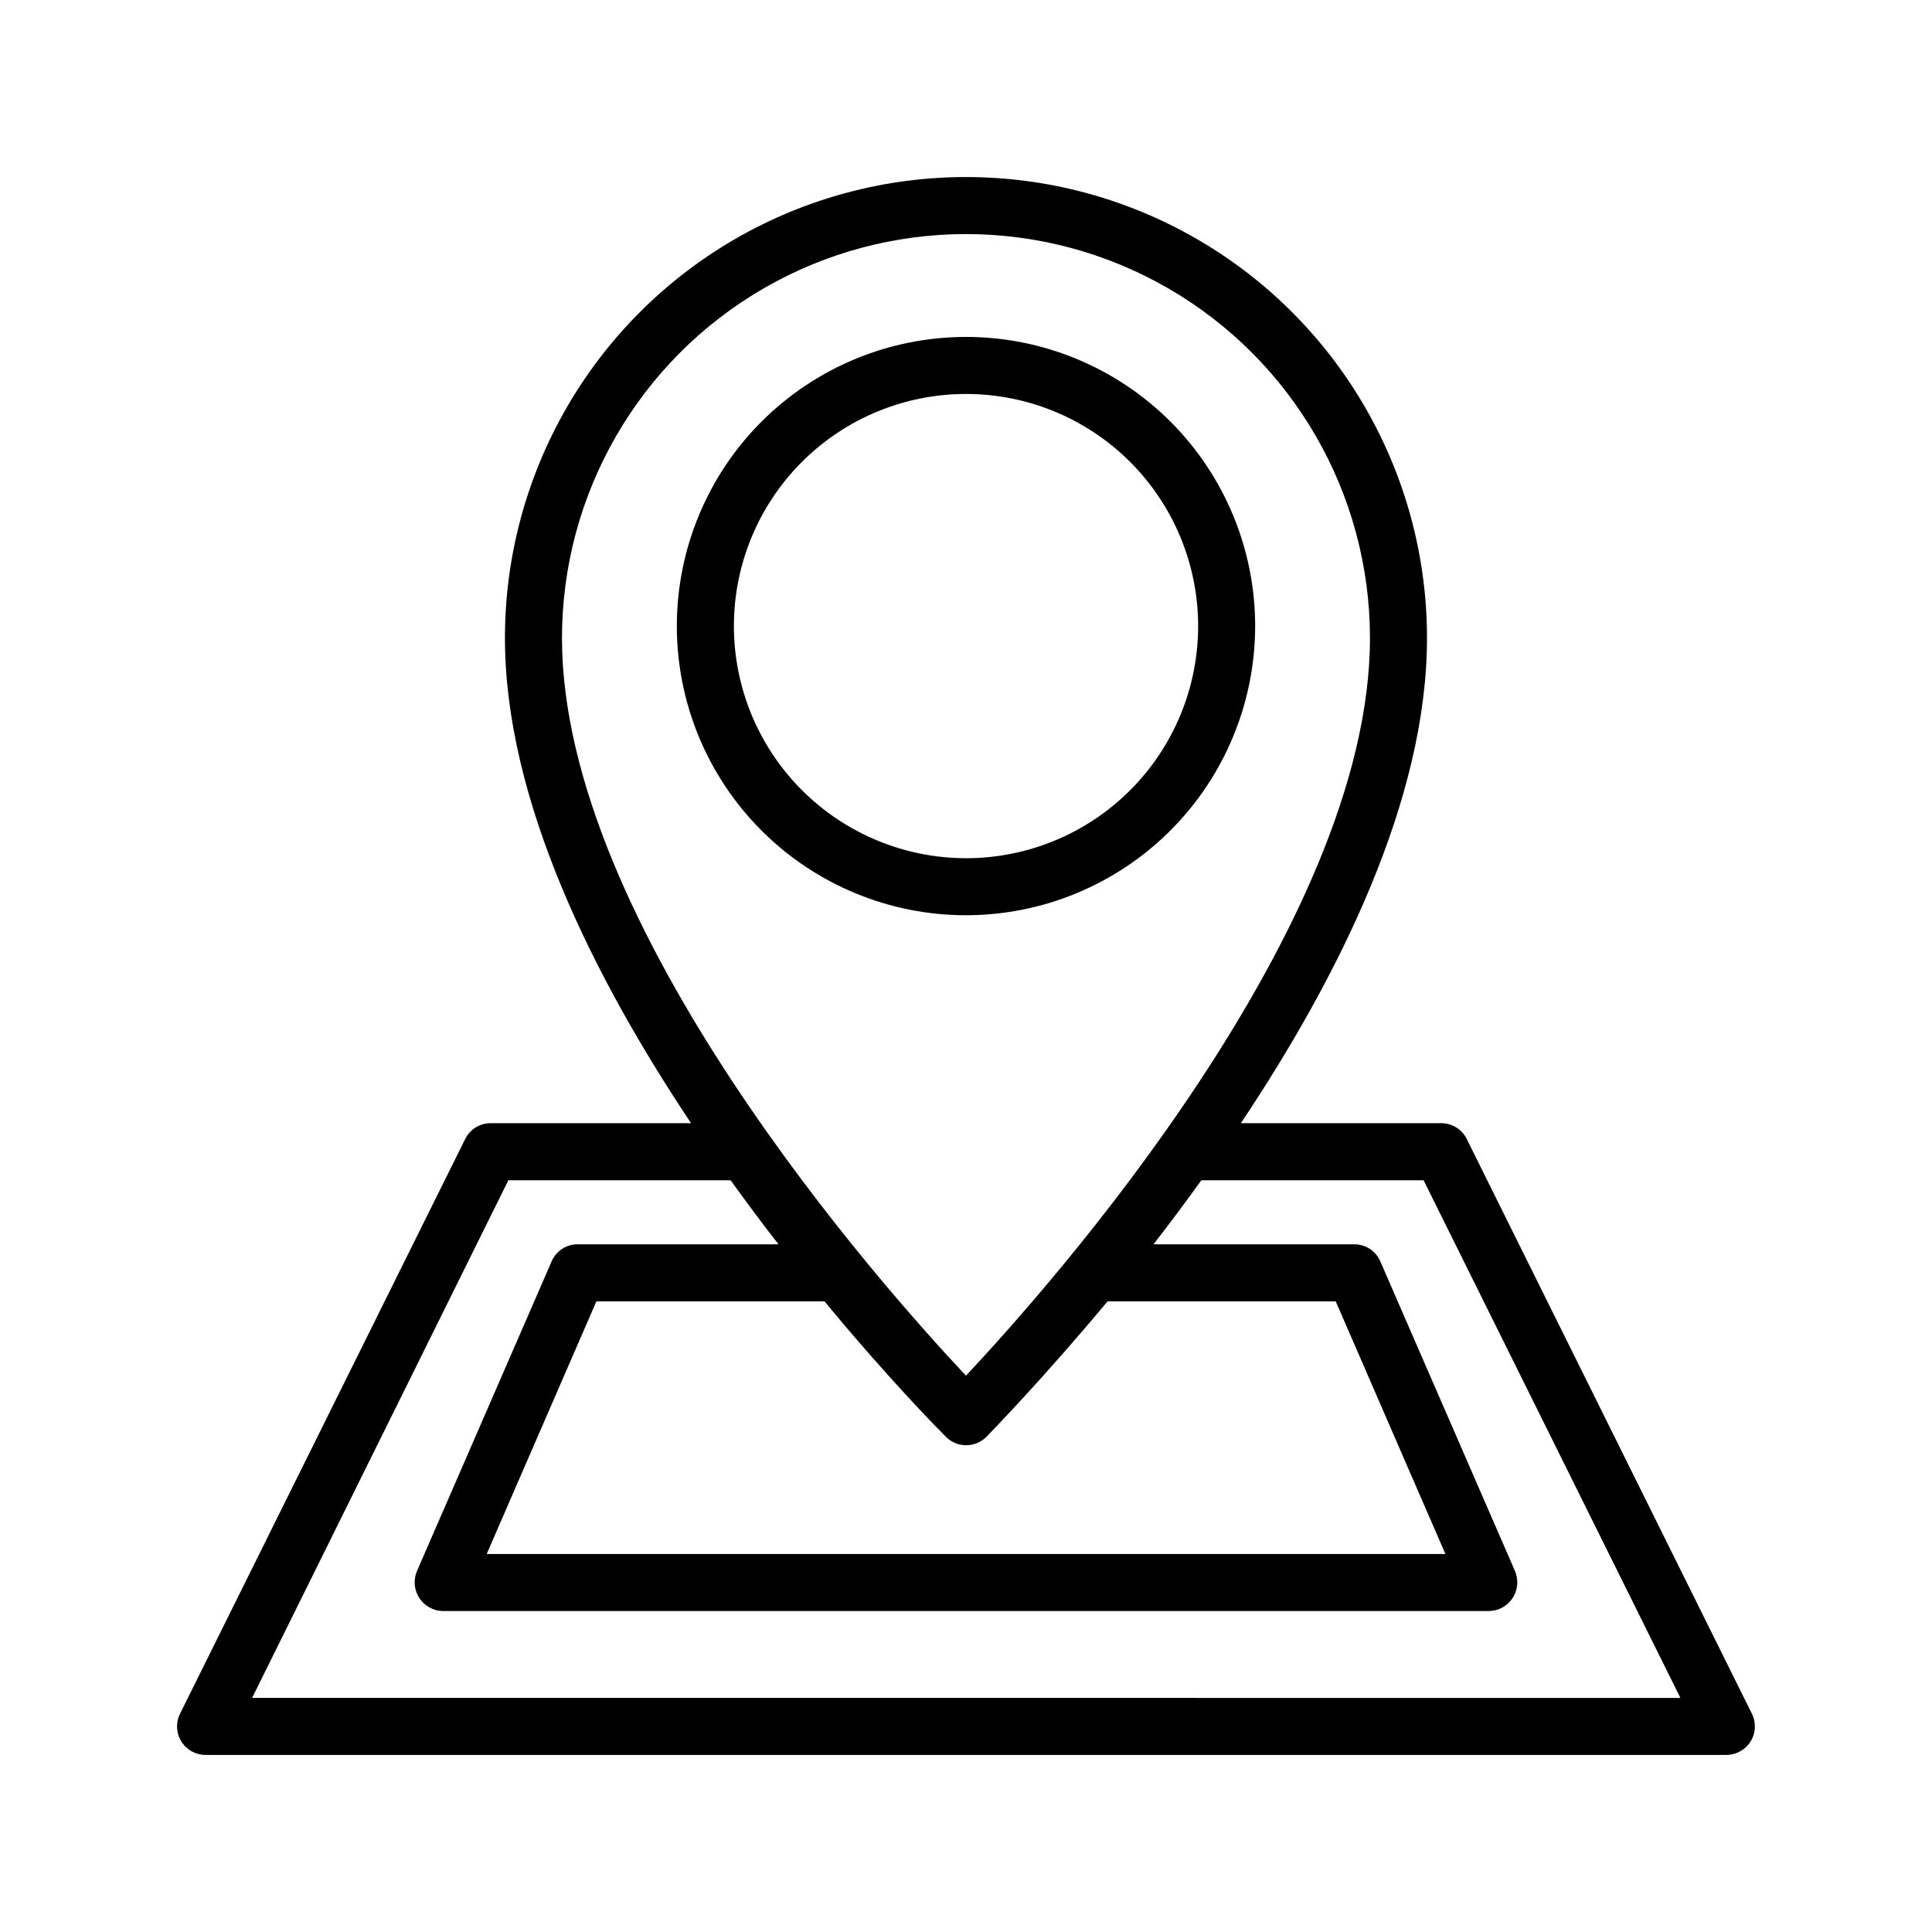
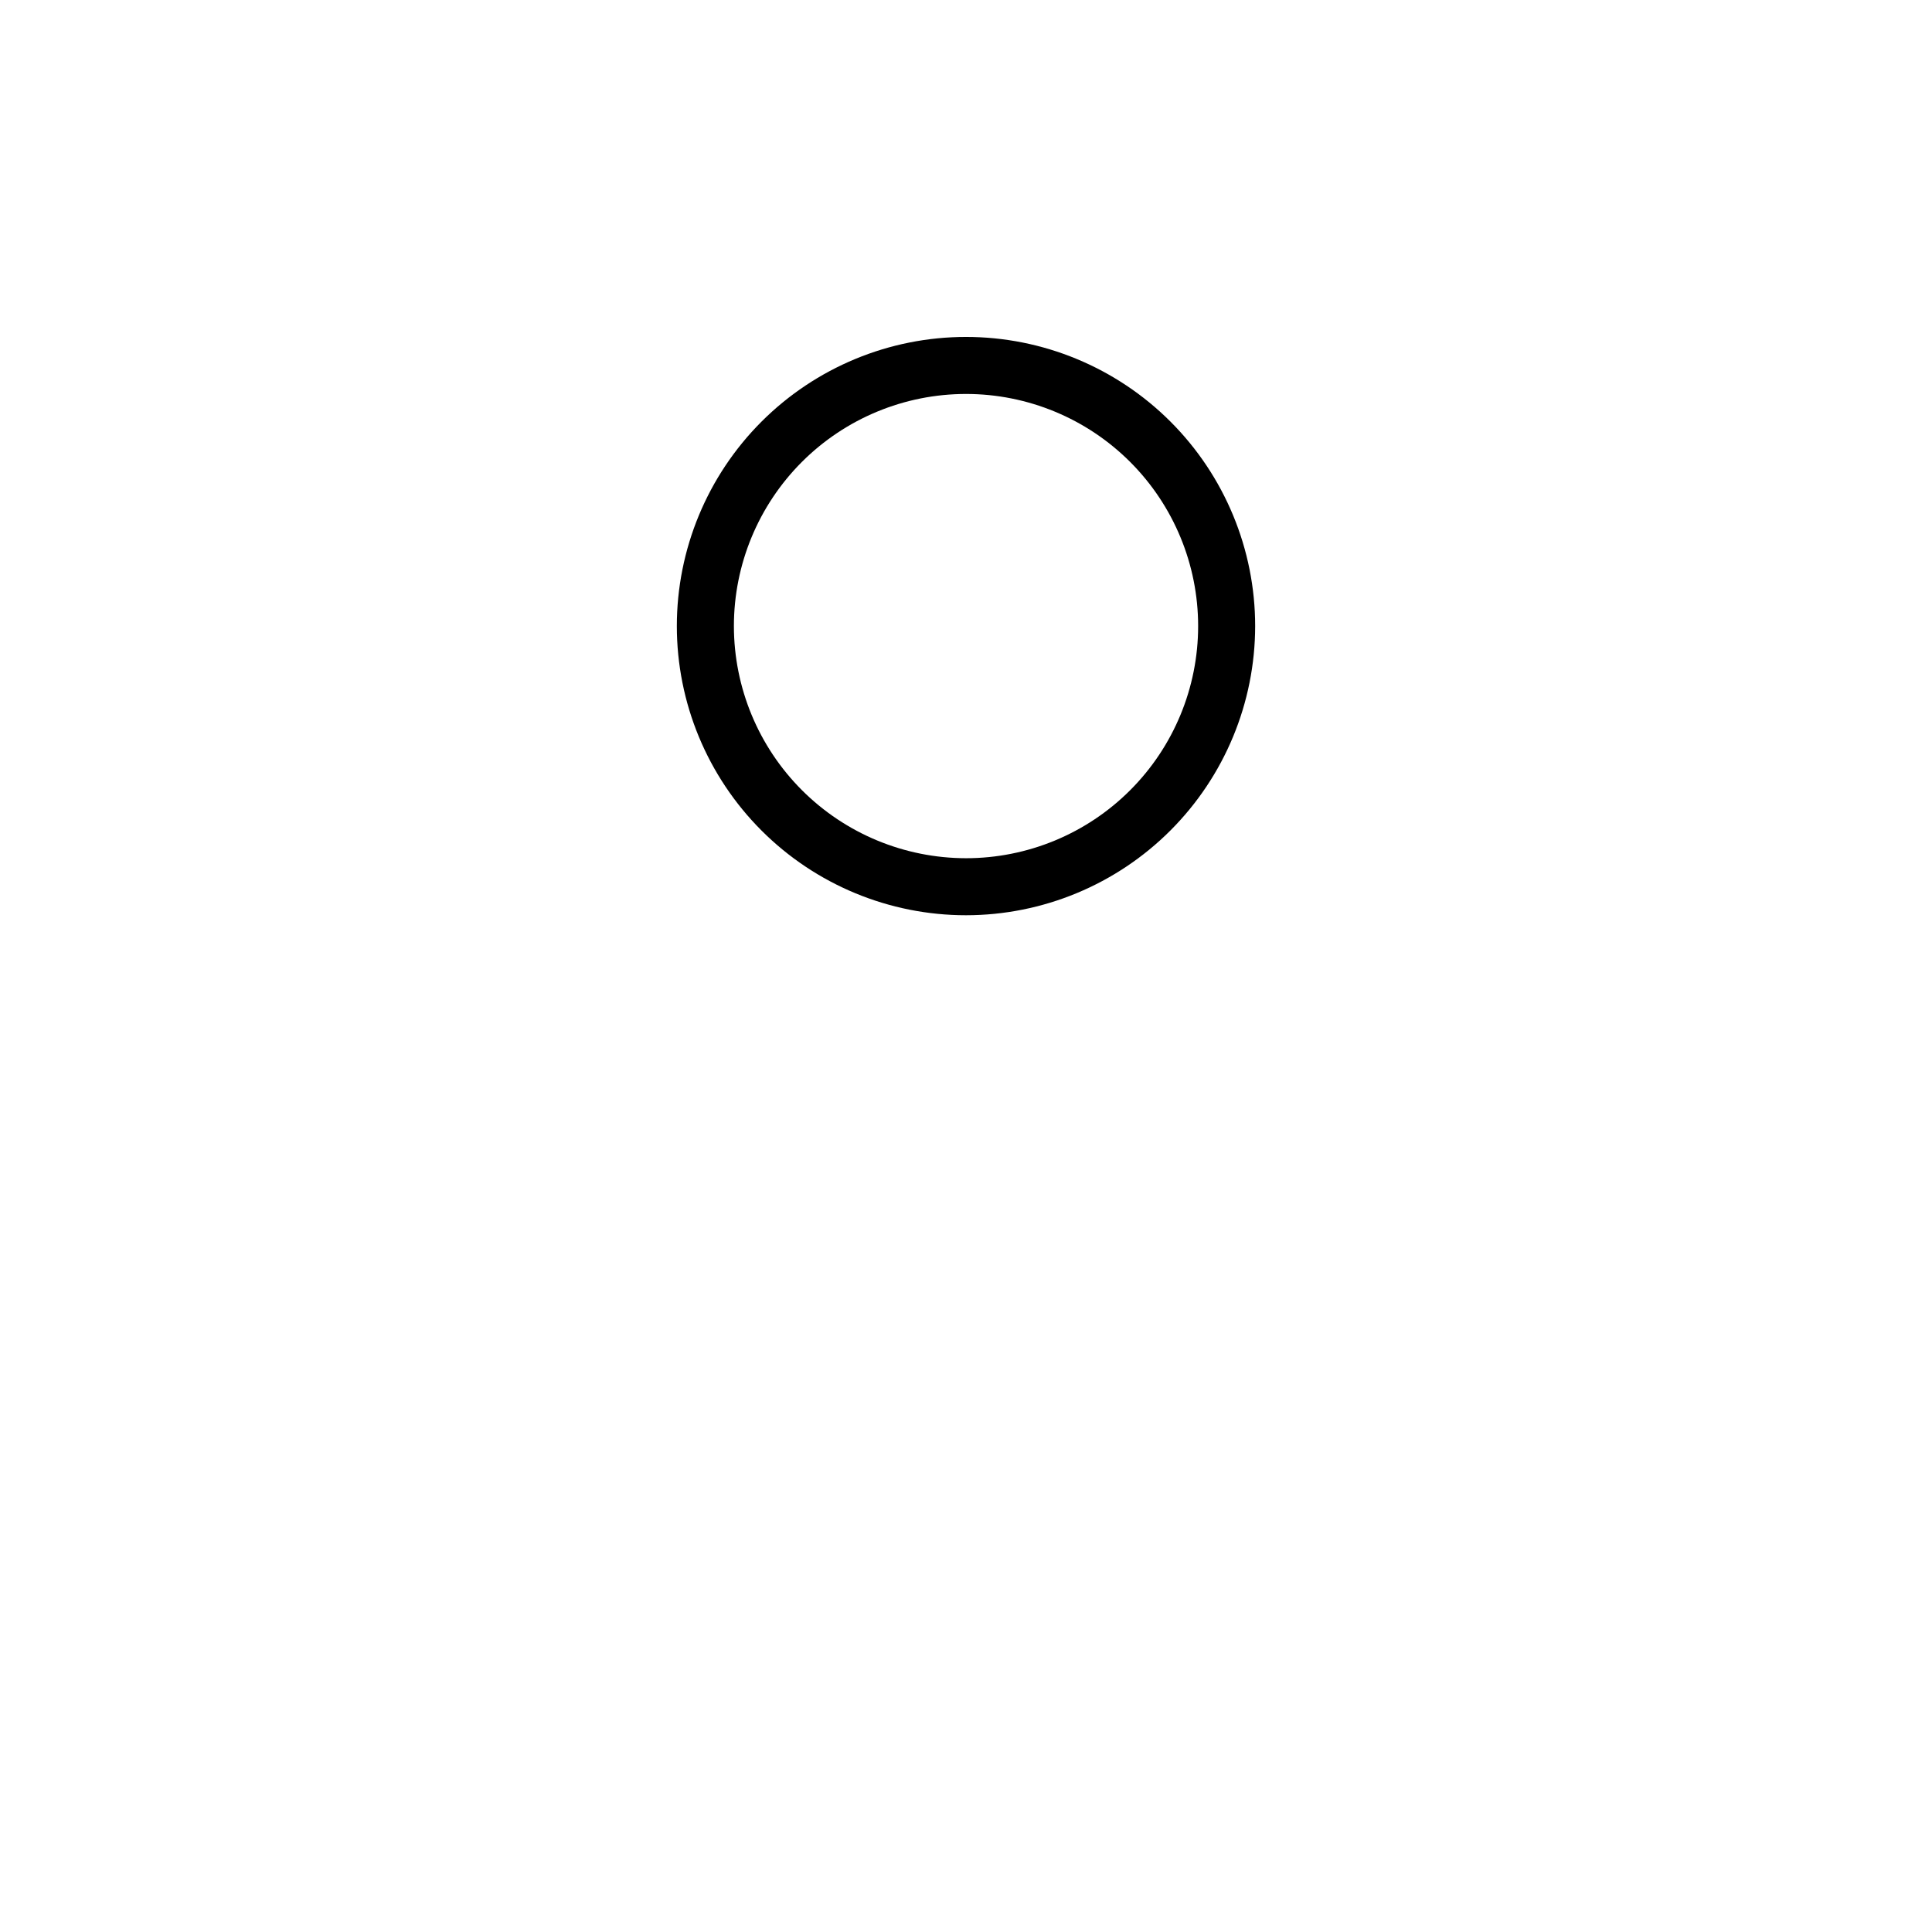
<svg xmlns="http://www.w3.org/2000/svg" fill="#000000" width="800px" height="800px" version="1.1" viewBox="144 144 512 512">
  <g>
-     <path d="m532.7 445.84c-1.27-2.566-3.887-4.188-6.754-4.18h-53.102c25.895-38.793 49.324-85.648 49.324-128.57v-0.004c0-43.648-23.285-83.98-61.086-105.8-37.801-21.824-84.375-21.824-122.18 0-37.801 21.824-61.086 62.156-61.086 105.8 0 42.875 23.426 89.777 49.324 128.57l-53.102 0.004c-2.863-0.008-5.484 1.613-6.75 4.18l-75.57 152.3-0.004 0.004c-1.168 2.34-1.043 5.117 0.332 7.344 1.375 2.227 3.805 3.582 6.422 3.586h403.05c2.617-0.004 5.043-1.359 6.418-3.586 1.375-2.227 1.5-5.004 0.332-7.344zm-239.77-132.75c0-38.246 20.406-73.59 53.531-92.715s73.934-19.125 107.06 0 53.531 54.469 53.531 92.715c0 76.379-84.691 171.65-107.06 195.48-22.371-23.777-107.06-119.05-107.06-195.48zm144.59 175.78h60.457l29.07 66.957-254.07 0.004 29.07-66.957h60.457c17.18 20.809 30.633 34.359 32.195 35.922h-0.004c2.953 2.945 7.731 2.945 10.684 0 1.512-1.562 14.762-15.113 32.141-35.922zm-226.71 105.09 67.914-137.18h58.895c4.281 5.945 8.516 11.637 12.695 16.977l-53.25 0.004c-3.016-0.012-5.742 1.801-6.902 4.582l-35.668 82.02c-0.996 2.344-0.754 5.027 0.645 7.152 1.395 2.125 3.762 3.414 6.305 3.43h277.1c2.543-0.016 4.91-1.305 6.309-3.43 1.395-2.125 1.637-4.809 0.645-7.152l-35.672-82.02c-1.16-2.781-3.887-4.594-6.902-4.582h-53.25c4.18-5.34 8.414-11.035 12.695-16.977l58.895-0.004 68.066 137.19z" />
    <path d="m476.63 309.92c0-20.324-8.074-39.816-22.445-54.188-14.371-14.367-33.863-22.441-54.184-22.441-20.324 0-39.816 8.074-54.188 22.441-14.371 14.371-22.445 33.863-22.445 54.188s8.074 39.812 22.445 54.184c14.371 14.371 33.863 22.445 54.188 22.445 20.316-0.012 39.801-8.09 54.168-22.461 14.367-14.367 22.445-33.848 22.461-54.168zm-138.14 0c0-16.316 6.481-31.961 18.016-43.5 11.535-11.535 27.184-18.016 43.5-18.016 16.312 0 31.961 6.481 43.496 18.016 11.535 11.539 18.016 27.184 18.016 43.5 0 16.312-6.481 31.961-18.016 43.496-11.535 11.539-27.184 18.02-43.496 18.02-16.312-0.016-31.949-6.5-43.484-18.031-11.535-11.535-18.02-27.176-18.031-43.484z" />
  </g>
</svg>